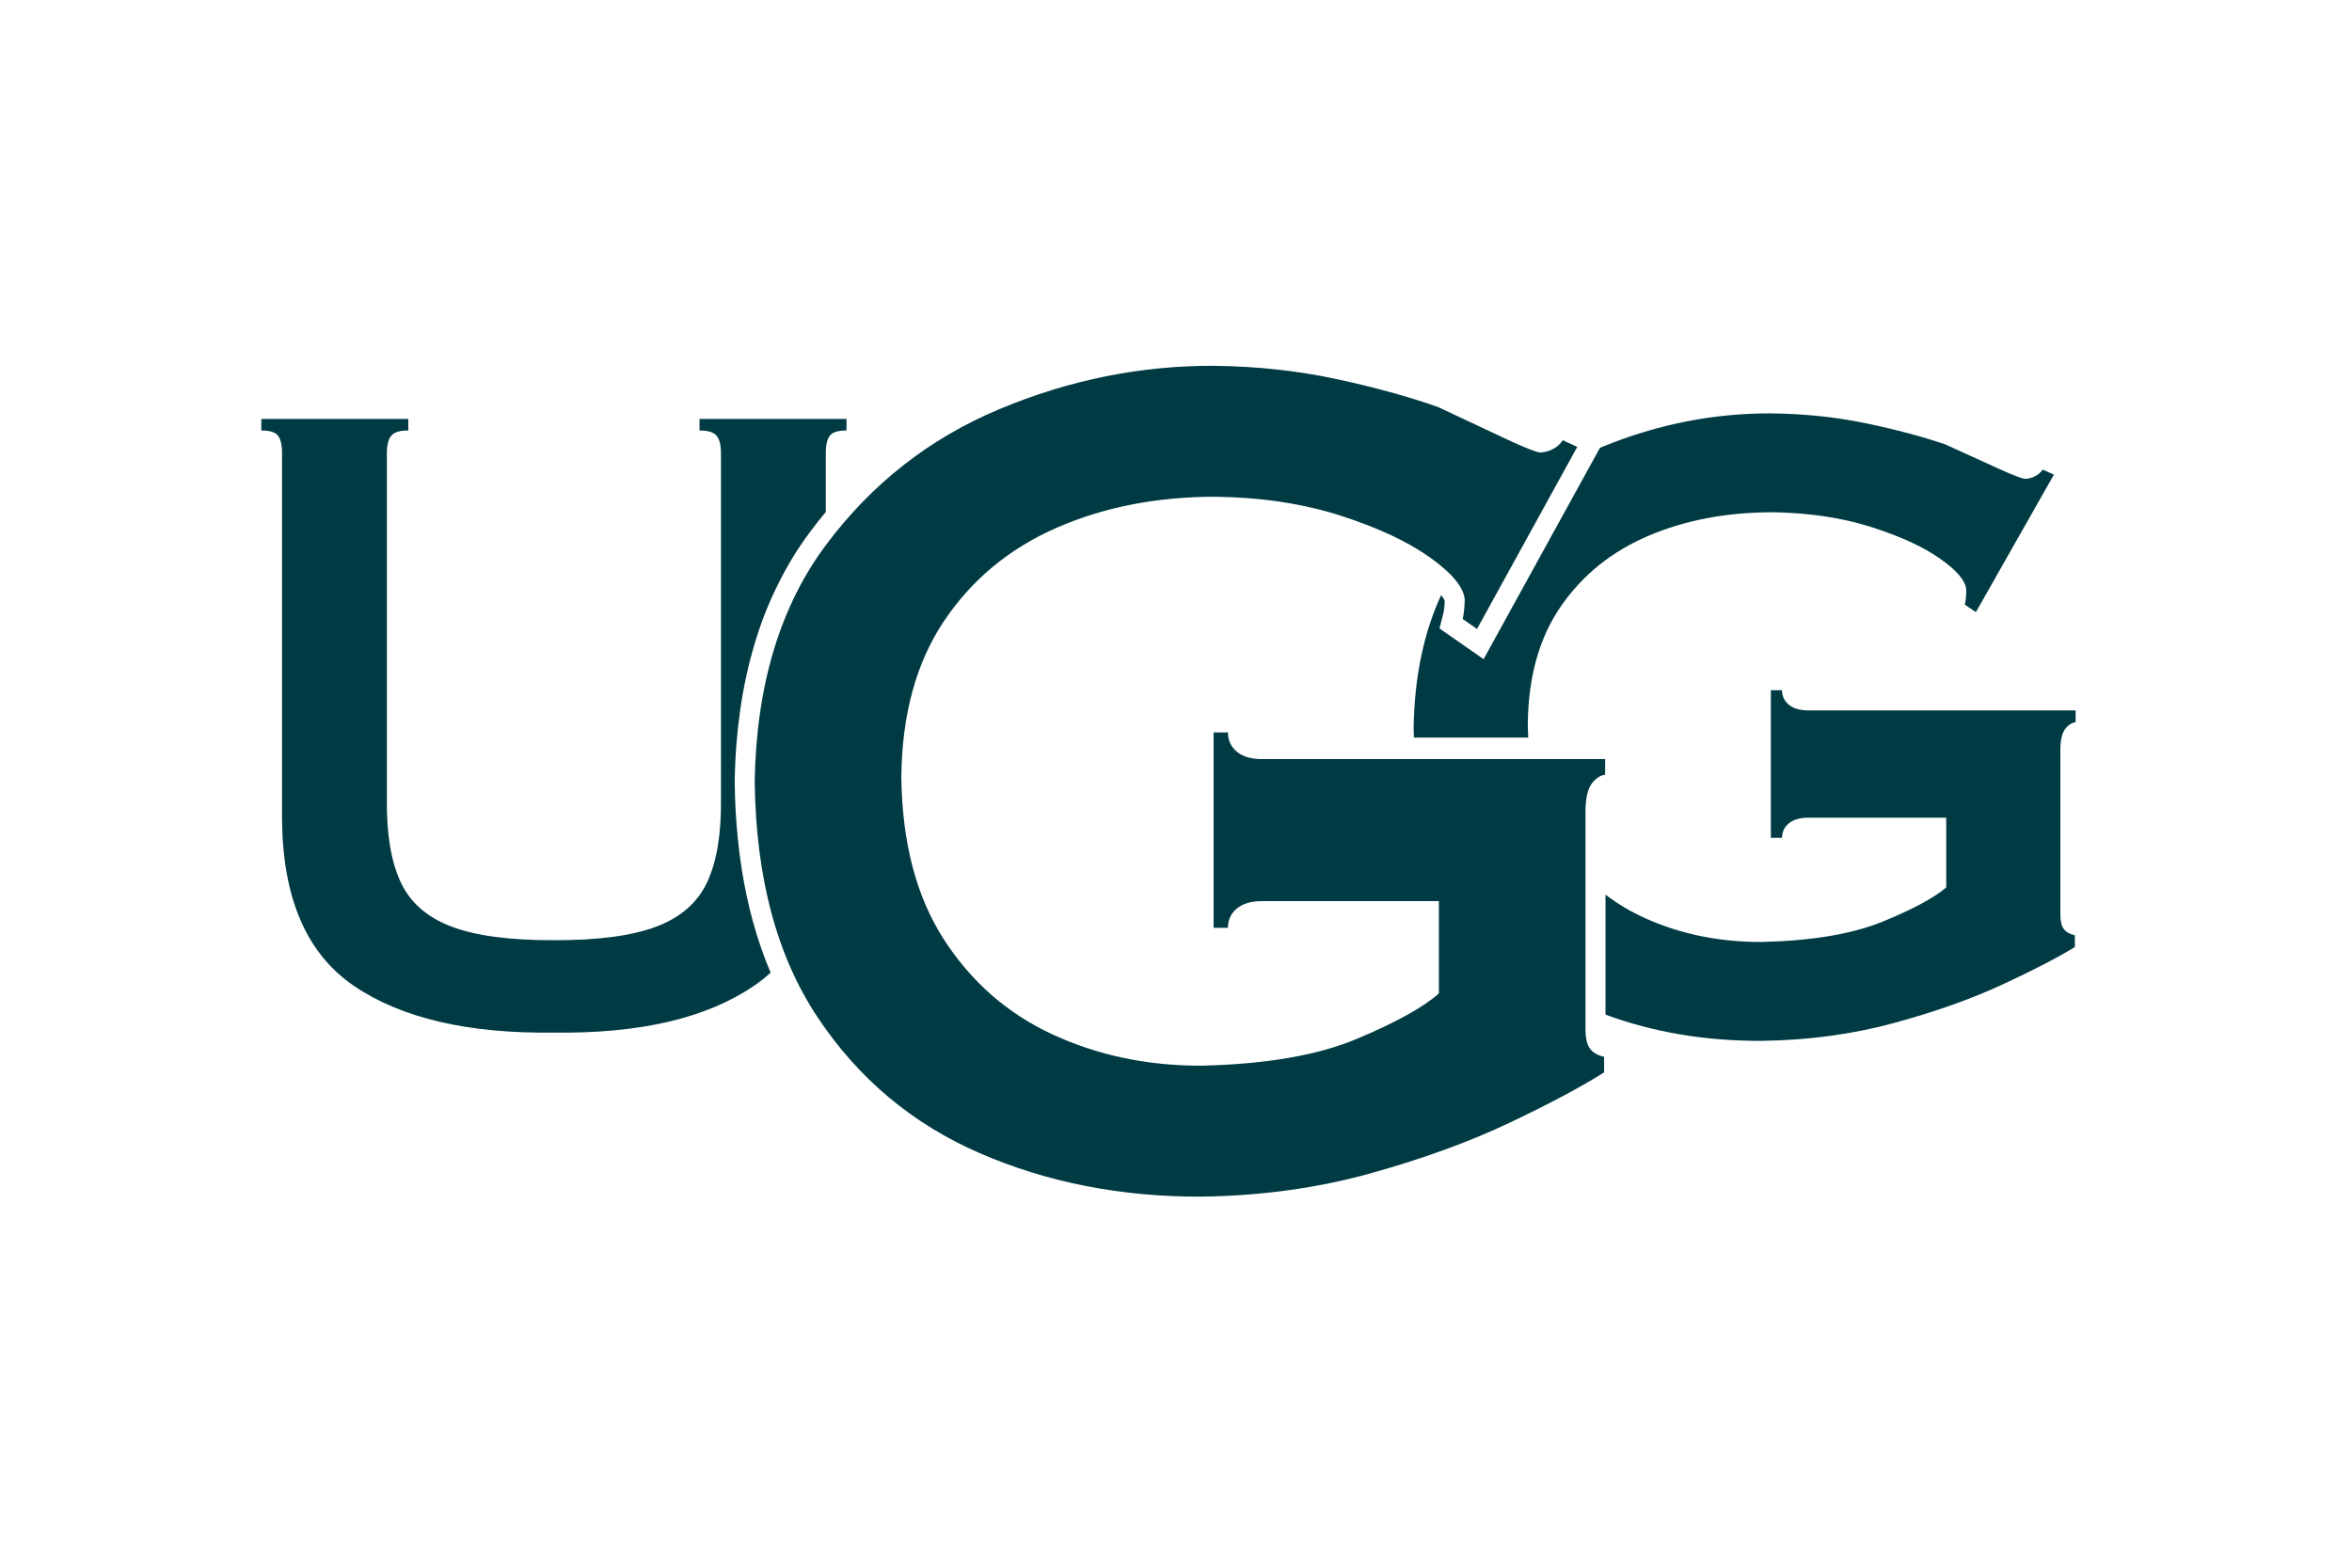
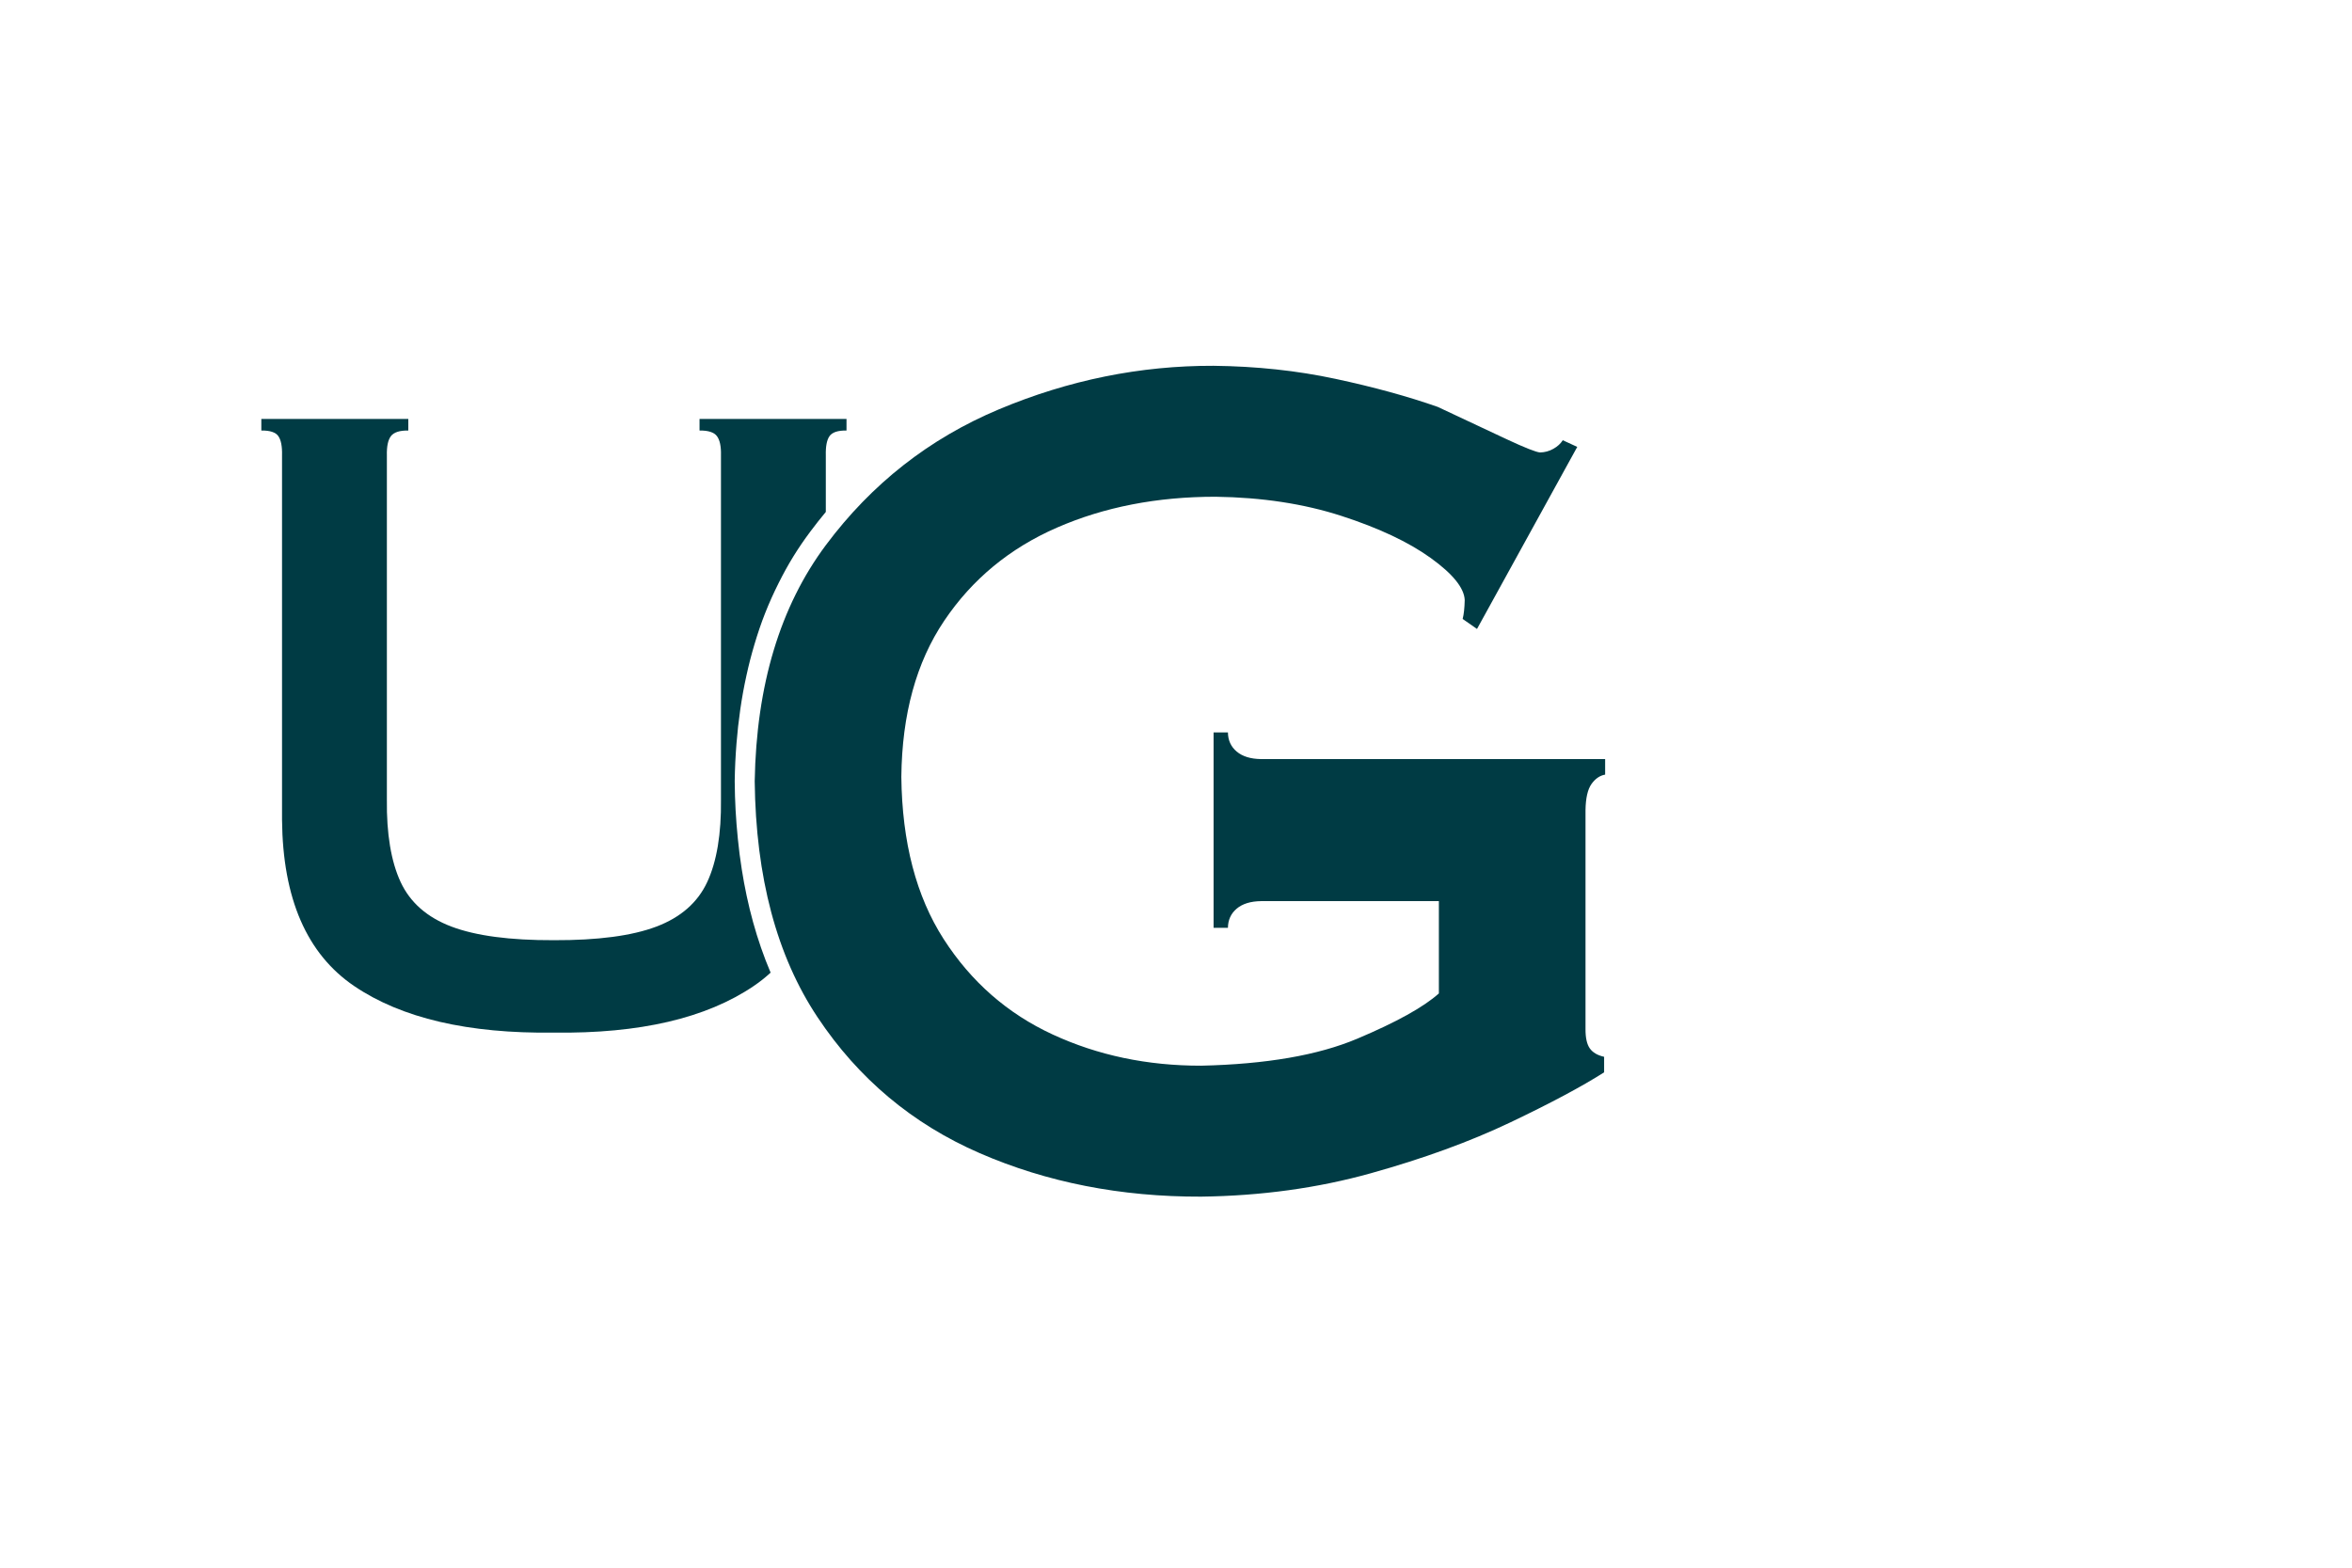
<svg xmlns="http://www.w3.org/2000/svg" width="90px" height="60px" viewBox="0 0 90 60">
  <title>Brand/UGG-main</title>
  <desc>Created with Sketch.</desc>
  <g id="Brand/UGG-main" stroke="none" stroke-width="1" fill="none" fill-rule="evenodd">
    <g id="UGG" transform="translate(10, 14)" fill="#003B44">
      <path d="M38.253,15.052 C37.854,15.047 37.544,14.951 37.323,14.765 C37.102,14.579 36.99,14.334 36.987,14.031 L36.438,14.031 L36.438,21.511 L36.987,21.511 C36.99,21.207 37.102,20.963 37.323,20.776 C37.544,20.59 37.854,20.495 38.253,20.489 L45.059,20.489 L45.059,24.021 C44.472,24.546 43.43,25.124 41.934,25.755 C40.437,26.387 38.447,26.731 35.963,26.787 C33.903,26.79 32.009,26.392 30.281,25.593 C28.552,24.794 27.162,23.577 26.11,21.942 C25.059,20.307 24.518,18.237 24.49,15.732 C24.515,13.336 25.062,11.345 26.131,9.758 C27.199,8.17 28.637,6.982 30.444,6.194 C32.252,5.405 34.275,5.011 36.516,5.012 C38.29,5.036 39.893,5.281 41.325,5.744 C42.758,6.208 43.898,6.745 44.746,7.355 C45.594,7.966 46.028,8.503 46.048,8.966 C46.041,9.271 46.015,9.512 45.969,9.689 L46.518,10.072 L50.354,3.104 L49.8,2.849 C49.717,2.98 49.597,3.09 49.439,3.178 C49.282,3.267 49.112,3.313 48.93,3.317 C48.777,3.305 48.352,3.137 47.655,2.812 C46.958,2.486 46.078,2.074 45.015,1.573 C43.876,1.173 42.57,0.814 41.098,0.499 C39.626,0.184 38.072,0.018 36.436,3.90798505e-14 C33.629,-0.008 30.893,0.547 28.227,1.665 C25.562,2.783 23.353,4.516 21.602,6.863 C19.851,9.21 18.943,12.222 18.879,15.9 C18.921,19.577 19.723,22.589 21.286,24.936 C22.848,27.283 24.916,29.016 27.489,30.135 C30.062,31.253 32.886,31.808 35.961,31.799 C38.26,31.769 40.422,31.471 42.447,30.906 C44.473,30.341 46.256,29.69 47.798,28.955 C49.34,28.22 50.534,27.582 51.382,27.042 L51.382,26.447 C51.127,26.39 50.944,26.281 50.833,26.123 C50.722,25.964 50.668,25.718 50.67,25.383 L50.67,17.006 C50.677,16.546 50.753,16.213 50.897,16.008 C51.043,15.803 51.217,15.682 51.421,15.647 L51.421,15.052 L38.253,15.052" id="Fill-2" />
      <path d="M19.488,23.226 C18.956,21.974 18.599,20.643 18.383,19.267 C18.319,18.86 18.275,18.515 18.234,18.104 C18.157,17.335 18.121,16.682 18.114,15.909 C18.114,15.9 18.114,15.893 18.114,15.885 C18.122,15.381 18.143,14.957 18.182,14.455 C18.219,13.995 18.262,13.608 18.327,13.152 C18.394,12.69 18.464,12.303 18.564,11.848 C18.655,11.433 18.744,11.085 18.865,10.678 C19.12,9.814 19.399,9.106 19.798,8.308 C20.163,7.58 20.524,6.994 21.005,6.348 C21.198,6.089 21.397,5.838 21.6,5.593 L21.6,3.431 C21.591,3.085 21.638,2.839 21.742,2.691 C21.845,2.544 22.062,2.473 22.392,2.477 L22.392,2.035 L16.768,2.035 L16.768,2.477 C17.099,2.473 17.321,2.544 17.433,2.691 C17.545,2.839 17.597,3.085 17.588,3.431 L17.588,16.612 C17.604,17.901 17.429,18.974 17.062,19.758 C16.697,20.543 16.048,21.111 15.116,21.464 C14.184,21.816 12.878,21.99 11.196,21.984 C9.514,21.99 8.208,21.816 7.276,21.464 C6.344,21.111 5.696,20.543 5.33,19.758 C4.964,18.974 4.788,17.901 4.804,16.612 L4.804,3.431 C4.795,3.085 4.847,2.839 4.959,2.691 C5.071,2.544 5.293,2.473 5.624,2.477 L5.624,2.035 L-7.68274333e-13,2.035 L-7.68274333e-13,2.477 C0.33,2.473 0.547,2.544 0.65,2.691 C0.754,2.839 0.801,3.085 0.792,3.431 L0.792,17.376 C0.819,20.389 1.74,22.51 3.554,23.74 C5.369,24.97 7.916,25.564 11.196,25.521 C14.476,25.564 17.023,24.97 18.838,23.74 C19.069,23.583 19.286,23.412 19.488,23.226" id="Fill-4" />
-       <path d="M44.102,14.229 L48.478,14.229 C48.469,14.056 48.463,13.881 48.461,13.702 C48.481,11.893 48.906,10.389 49.738,9.19 C50.57,7.992 51.69,7.094 53.096,6.499 C54.503,5.903 56.079,5.606 57.823,5.606 C59.204,5.625 60.451,5.809 61.566,6.159 C62.681,6.51 63.569,6.915 64.229,7.376 C64.889,7.837 65.227,8.243 65.242,8.593 C65.237,8.823 65.217,9.005 65.181,9.139 L65.608,9.428 L68.594,4.165 L68.163,3.973 C68.099,4.072 68.005,4.155 67.882,4.222 C67.76,4.289 67.628,4.323 67.486,4.326 C67.367,4.317 67.036,4.19 66.493,3.945 C65.951,3.699 65.266,3.387 64.438,3.009 C63.552,2.707 62.535,2.436 61.389,2.198 C60.243,1.96 59.034,1.835 57.76,1.821 C55.575,1.815 53.445,2.234 51.37,3.079 C51.321,3.099 51.272,3.119 51.223,3.139 L46.77,11.229 L45.083,10.052 L45.231,9.472 C45.241,9.433 45.247,9.399 45.253,9.36 C45.253,9.359 45.253,9.358 45.253,9.357 C45.26,9.311 45.265,9.272 45.269,9.226 C45.275,9.147 45.279,9.08 45.282,9.001 C45.281,8.997 45.28,8.994 45.278,8.99 C45.277,8.988 45.276,8.986 45.276,8.984 C45.257,8.941 45.239,8.907 45.213,8.869 C45.212,8.868 45.212,8.867 45.211,8.866 C45.191,8.836 45.169,8.806 45.145,8.775 C44.479,10.218 44.128,11.903 44.093,13.829 C44.095,13.964 44.098,14.097 44.102,14.229" id="Fill-5" />
-       <path d="M51.435,20.24 L51.435,24.833 C53.264,25.508 55.249,25.843 57.391,25.837 C59.18,25.814 60.863,25.589 62.44,25.162 C64.016,24.735 65.405,24.244 66.605,23.689 C67.805,23.134 68.735,22.652 69.395,22.244 L69.395,21.795 C69.196,21.751 69.054,21.67 68.968,21.55 C68.881,21.43 68.839,21.244 68.84,20.991 L68.84,14.665 C68.846,14.317 68.905,14.066 69.017,13.911 C69.13,13.756 69.266,13.665 69.425,13.638 L69.425,13.189 L59.175,13.189 C58.864,13.185 58.623,13.113 58.451,12.972 C58.279,12.831 58.191,12.647 58.189,12.418 L57.762,12.418 L57.762,18.067 L58.189,18.067 C58.191,17.838 58.279,17.653 58.451,17.512 C58.623,17.372 58.864,17.299 59.175,17.295 L64.473,17.295 L64.473,19.963 C64.016,20.359 63.205,20.796 62.04,21.273 C60.875,21.749 59.326,22.009 57.392,22.052 C55.789,22.054 54.314,21.753 52.969,21.15 C52.412,20.9 51.901,20.597 51.435,20.24" id="Fill-6" />
    </g>
  </g>
</svg>